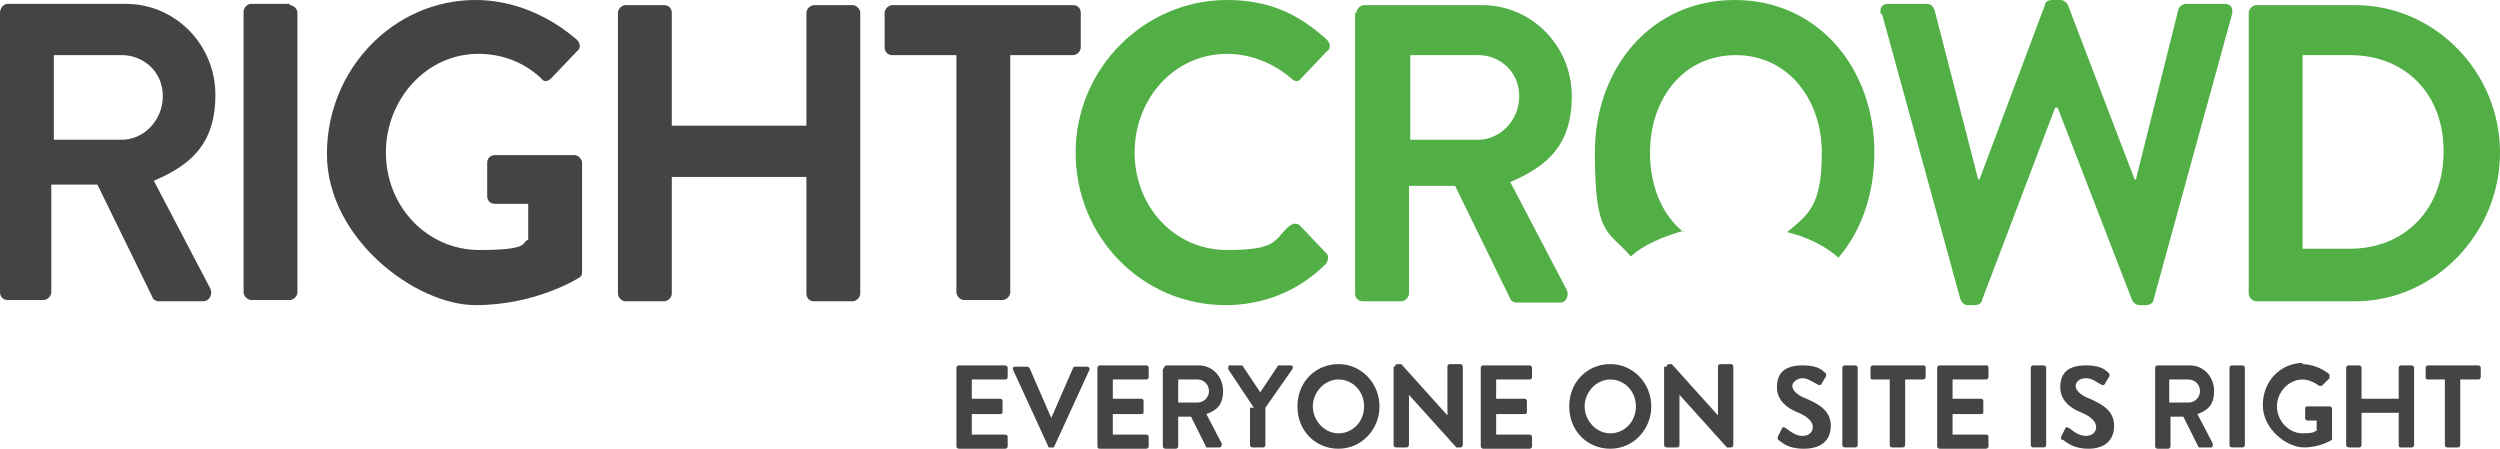
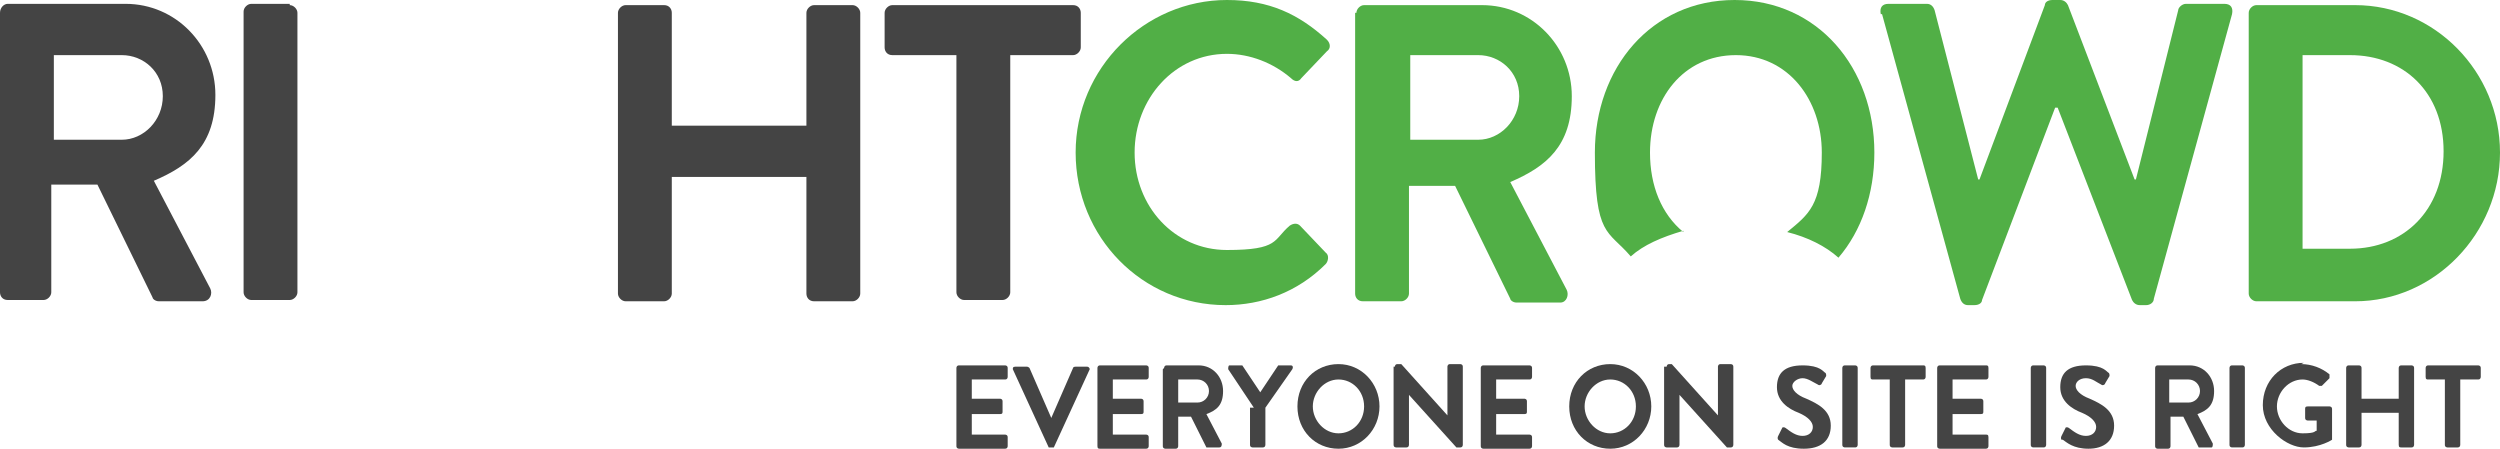
<svg xmlns="http://www.w3.org/2000/svg" viewBox="0 0 195 35">
  <defs>
    <style>      .cls-1 {        fill: none;      }      .cls-2 {        fill: #444;      }      .cls-3 {        fill: #51af46;      }      .cls-4 {        clip-path: url(#clippath);      }    </style>
    <clipPath id="clippath">
      <rect class="cls-1" width="195" height="35" />
    </clipPath>
  </defs>
  <g>
    <g id="Layer_1">
      <g class="cls-4">
        <g>
          <path class="cls-2" d="M0,1C0,.6.3.3.6.3h9.2c3.9,0,7,3.2,7,7.1s-2,5.5-4.8,6.7l4.4,8.4c.2.4,0,1-.6,1h-3.4c-.3,0-.5-.2-.5-.3l-4.3-8.8h-3.6v8.4c0,.3-.3.6-.6.6H.6c-.4,0-.6-.3-.6-.6V1ZM9.5,10.9c1.7,0,3.2-1.5,3.2-3.4s-1.5-3.2-3.2-3.2h-5.3v6.6h5.3Z" />
          <path class="cls-2" d="M22.6.3h-3c-.3,0-.6.3-.6.6v21.9c0,.3.3.6.6.6h3c.3,0,.6-.3.6-.6V1c0-.3-.3-.6-.6-.6Z" />
-           <path class="cls-2" d="M37.1,0c2.9,0,5.7,1.2,7.9,3.1.3.3.3.7,0,.9l-2,2.1c-.3.3-.6.3-.8,0-1.4-1.3-3.1-1.9-4.9-1.9-4,0-7.2,3.5-7.2,7.7s3.2,7.6,7.3,7.6,3.2-.6,3.8-.8v-2.8h-2.6c-.4,0-.6-.3-.6-.6v-2.6c0-.4.3-.6.6-.6h6.2c.3,0,.6.3.6.6v8.5c0,.3-.1.4-.3.5,0,0-3.3,2.1-8,2.1s-11.6-5.2-11.6-11.8S30.7,0,37.1,0Z" />
          <path class="cls-2" d="M48.2,1c0-.3.3-.6.6-.6h3c.4,0,.6.3.6.6v8.8h10.5V1c0-.3.3-.6.6-.6h3c.3,0,.6.3.6.6v21.9c0,.3-.3.6-.6.6h-3c-.4,0-.6-.3-.6-.6v-9.1h-10.5v9.1c0,.3-.3.6-.6.6h-3c-.3,0-.6-.3-.6-.6V1Z" />
          <path class="cls-2" d="M74.5,4.3h-4.9c-.4,0-.6-.3-.6-.6V1c0-.3.3-.6.6-.6h14.1c.4,0,.6.3.6.6v2.7c0,.3-.3.6-.6.6h-4.9v18.5c0,.3-.3.6-.6.6h-3c-.3,0-.6-.3-.6-.6V4.3h0Z" />
          <path class="cls-3" d="M95.7,0c3.3,0,5.6,1.1,7.8,3.1.3.3.3.7,0,.9l-2,2.1c-.2.3-.5.3-.8,0-1.4-1.2-3.2-1.9-5-1.9-4.1,0-7.2,3.5-7.2,7.7s3.1,7.6,7.2,7.6,3.6-.8,4.9-1.9c.3-.2.6-.2.8,0l2,2.1c.3.2.2.7,0,.9-2.2,2.2-5,3.2-7.8,3.2-6.5,0-11.7-5.3-11.7-11.9S89.3,0,95.7,0Z" />
          <path class="cls-3" d="M105.8,1c0-.3.3-.6.6-.6h9.2c3.9,0,7,3.2,7,7.1s-2,5.5-4.8,6.7l4.4,8.4c.2.4,0,1-.5,1h-3.4c-.3,0-.5-.2-.5-.3l-4.3-8.8h-3.6v8.4c0,.3-.3.6-.6.6h-3c-.4,0-.6-.3-.6-.6V1ZM115.3,10.9c1.7,0,3.2-1.5,3.2-3.4s-1.5-3.2-3.2-3.2h-5.3v6.6h5.3Z" />
          <path class="cls-3" d="M146.7,1.1c-.1-.5.1-.8.6-.8h3c.3,0,.5.2.6.5l3.4,13.2h.1l5.1-13.6c0-.2.2-.4.6-.4h.6c.3,0,.5.2.6.4l5.2,13.6h.1l3.3-13.2c0-.2.3-.5.6-.5h3c.5,0,.7.3.6.8l-6.1,22.2c0,.3-.3.5-.6.5h-.5c-.3,0-.5-.2-.6-.4l-5.8-15h-.2l-5.7,15c0,.2-.2.4-.6.4h-.5c-.3,0-.5-.2-.6-.5l-6.1-22.2h0Z" />
          <path class="cls-3" d="M175.4,1c0-.3.3-.6.6-.6h7.7c6.2,0,11.3,5.2,11.3,11.5s-5.1,11.6-11.3,11.6h-7.7c-.3,0-.6-.3-.6-.6V1ZM183.3,19.4c4.2,0,7.3-3,7.3-7.6s-3.1-7.5-7.3-7.5h-3.7v15.1h3.7Z" />
          <path class="cls-3" d="M131.3,18.1c-1.7-1.4-2.6-3.6-2.6-6.2,0-4.2,2.6-7.6,6.7-7.6s6.7,3.5,6.7,7.6-1,4.8-2.7,6.2c1.6.4,3,1.1,4,2,1.8-2.1,2.8-5,2.8-8.2,0-6.6-4.4-11.9-10.9-11.9s-10.9,5.3-10.9,11.9,1,6,2.8,8.1c1-.9,2.4-1.5,4.1-2h0Z" />
          <path class="cls-2" d="M74.6,28.7c0,0,0-.2.2-.2h3.6c0,0,.2,0,.2.2v.7c0,0,0,.2-.2.2h-2.6v1.5h2.2c0,0,.2,0,.2.2v.8c0,.1,0,.2-.2.2h-2.2v1.6h2.6c0,0,.2,0,.2.2v.7c0,0,0,.2-.2.2h-3.6c0,0-.2,0-.2-.2v-6h0Z" />
          <path class="cls-2" d="M79,28.8c0-.1,0-.2.2-.2h.9c0,0,.1,0,.2.1l1.7,3.9h0l1.7-3.9s0-.1.2-.1h.9c.1,0,.2.1.2.2l-2.8,6.1c0,0,0,0-.2,0h0c0,0-.1,0-.2,0l-2.8-6.1Z" />
          <path class="cls-2" d="M85.6,28.7c0,0,0-.2.2-.2h3.6c0,0,.2,0,.2.2v.7c0,0,0,.2-.2.2h-2.6v1.5h2.2c0,0,.2,0,.2.2v.8c0,.1,0,.2-.2.2h-2.2v1.6h2.6c0,0,.2,0,.2.2v.7c0,0,0,.2-.2.2h-3.6c-.1,0-.2,0-.2-.2v-6h0Z" />
          <path class="cls-2" d="M90.8,28.7c0,0,0-.2.2-.2h2.5c1.1,0,1.9.9,1.9,2s-.5,1.5-1.3,1.8l1.2,2.3c0,.1,0,.3-.2.3h-.9c0,0-.1,0-.1,0l-1.2-2.4h-1v2.3c0,0,0,.2-.2.2h-.8c0,0-.2,0-.2-.2v-6h0ZM93.4,31.4c.5,0,.9-.4.9-.9s-.4-.9-.9-.9h-1.5v1.8h1.5Z" />
          <path class="cls-2" d="M97.8,31.8l-2-3c0-.1,0-.3.1-.3h.9c0,0,.1,0,.1,0l1.4,2.1,1.4-2.1s0,0,.1,0h.9c.1,0,.2.1.1.3l-2.1,3v2.9c0,0,0,.2-.2.2h-.8c0,0-.2,0-.2-.2v-2.9Z" />
          <path class="cls-2" d="M104.4,28.4c1.8,0,3.2,1.5,3.2,3.3s-1.4,3.3-3.2,3.3-3.2-1.4-3.2-3.3,1.4-3.3,3.2-3.3ZM104.4,33.8c1.1,0,2-.9,2-2.1s-.9-2.1-2-2.1-2,1-2,2.1.9,2.1,2,2.1Z" />
          <path class="cls-2" d="M108.8,28.6c0,0,0-.2.2-.2h.1c0,0,.1,0,.2,0l3.6,4h0v-3.8c0,0,0-.2.2-.2h.8c0,0,.2,0,.2.2v6.1c0,0,0,.2-.2.2h-.1c0,0-.1,0-.2,0l-3.7-4.1h0v3.9c0,0,0,.2-.2.2h-.8c0,0-.2,0-.2-.2v-6.1Z" />
          <path class="cls-2" d="M115.5,28.7c0,0,0-.2.2-.2h3.6c0,0,.2,0,.2.2v.7c0,0,0,.2-.2.2h-2.6v1.5h2.2c0,0,.2,0,.2.2v.8c0,.1,0,.2-.2.2h-2.2v1.6h2.6c0,0,.2,0,.2.2v.7c0,0,0,.2-.2.2h-3.6c0,0-.2,0-.2-.2v-6h0Z" />
          <path class="cls-2" d="M125.6,28.4c1.8,0,3.2,1.5,3.2,3.3s-1.4,3.3-3.2,3.3-3.2-1.4-3.2-3.3,1.4-3.3,3.2-3.3ZM125.6,33.8c1.1,0,2-.9,2-2.1s-.9-2.1-2-2.1-2,1-2,2.1.9,2.1,2,2.1Z" />
          <path class="cls-2" d="M130,28.6c0,0,0-.2.2-.2h.1c0,0,.1,0,.1,0l3.6,4h0v-3.8c0,0,0-.2.2-.2h.8c0,0,.2,0,.2.2v6.1c0,0,0,.2-.2.2h-.1c0,0-.1,0-.2,0l-3.7-4.1h0v3.9c0,0,0,.2-.2.2h-.8c0,0-.2,0-.2-.2v-6.1Z" />
          <path class="cls-2" d="M138.7,34.3c0,0-.1-.1,0-.3l.3-.6c0-.1.2-.1.3,0,.4.3.8.6,1.3.6s.8-.3.8-.7-.4-.8-1.1-1.1c-.8-.3-1.7-.9-1.7-2s.6-1.7,2-1.7,1.6.5,1.8.6c0,0,.1.2,0,.3l-.3.5c0,.1-.2.2-.3.1-.4-.2-.8-.5-1.2-.5s-.8.3-.8.6.3.7,1.1,1c.9.4,1.9.9,1.9,2.1s-.8,1.8-2.1,1.8-1.7-.5-2-.7" />
          <path class="cls-2" d="M143.9,28.5h.8c0,0,.2,0,.2.2v6c0,0,0,.2-.2.2h-.8c0,0-.2,0-.2-.2v-6c0,0,0-.2.2-.2Z" />
          <path class="cls-2" d="M147.5,29.6h-1.4c-.1,0-.2,0-.2-.2v-.7c0,0,0-.2.2-.2h3.9c.1,0,.2,0,.2.2v.7c0,0,0,.2-.2.2h-1.4v5.1c0,0,0,.2-.2.2h-.8c0,0-.2,0-.2-.2v-5.1Z" />
          <path class="cls-2" d="M151.1,28.7c0,0,0-.2.2-.2h3.6c.1,0,.2,0,.2.2v.7c0,0,0,.2-.2.2h-2.6v1.5h2.2c0,0,.2,0,.2.2v.8c0,.1,0,.2-.2.2h-2.2v1.6h2.6c.1,0,.2,0,.2.2v.7c0,0,0,.2-.2.2h-3.6c0,0-.2,0-.2-.2v-6h0Z" />
          <path class="cls-2" d="M158.6,28.5h.8c0,0,.2,0,.2.2v6c0,0,0,.2-.2.2h-.8c0,0-.2,0-.2-.2v-6c0,0,0-.2.2-.2Z" />
          <path class="cls-2" d="M160.8,34.3c0,0-.1-.1,0-.3l.3-.6c0-.1.2-.1.3,0,.4.3.8.6,1.3.6s.8-.3.8-.7-.4-.8-1.1-1.1c-.8-.3-1.7-.9-1.7-2s.6-1.7,2-1.7,1.6.5,1.8.6c0,0,.1.2,0,.3l-.3.5c0,.1-.2.2-.3.1-.4-.2-.7-.5-1.2-.5s-.8.3-.8.6.3.7,1.1,1c.9.4,1.9.9,1.9,2.1s-.8,1.8-2,1.8-1.7-.5-2-.7" />
          <path class="cls-2" d="M168.1,28.7c0,0,0-.2.2-.2h2.5c1.1,0,1.9.9,1.9,2s-.5,1.5-1.3,1.8l1.2,2.3c0,.1,0,.3-.1.3h-.9c0,0-.1,0-.1,0l-1.2-2.4h-1v2.3c0,0,0,.2-.2.2h-.8c0,0-.2,0-.2-.2v-6h0ZM170.7,31.4c.5,0,.9-.4.9-.9s-.4-.9-.9-.9h-1.5v1.8h1.5Z" />
          <path class="cls-2" d="M174.1,28.5h.8c0,0,.2,0,.2.2v6c0,0,0,.2-.2.2h-.8c0,0-.2,0-.2-.2v-6c0,0,0-.2.2-.2Z" />
          <path class="cls-2" d="M179.5,28.4c.8,0,1.6.3,2.2.8,0,0,0,.2,0,.3l-.6.6c0,0-.1,0-.2,0-.4-.3-.9-.5-1.3-.5-1.1,0-2,1-2,2.1s.9,2.1,2,2.1.9-.2,1.1-.2v-.8h-.7c0,0-.2,0-.2-.2v-.7c0-.1,0-.2.2-.2h1.7c0,0,.2,0,.2.2v2.3c0,0,0,.1,0,.1,0,0-.9.6-2.2.6s-3.2-1.4-3.2-3.3,1.4-3.3,3.2-3.3" />
          <path class="cls-2" d="M183,28.7c0,0,0-.2.2-.2h.8c0,0,.2,0,.2.2v2.4h2.9v-2.4c0,0,0-.2.2-.2h.8c0,0,.2,0,.2.2v6c0,0,0,.2-.2.2h-.8c-.1,0-.2,0-.2-.2v-2.5h-2.9v2.5c0,0,0,.2-.2.2h-.8c0,0-.2,0-.2-.2v-6Z" />
          <path class="cls-2" d="M190.8,29.6h-1.4c-.1,0-.2,0-.2-.2v-.7c0,0,0-.2.2-.2h3.9c0,0,.2,0,.2.2v.7c0,0,0,.2-.2.2h-1.4v5.1c0,0,0,.2-.2.2h-.8c0,0-.2,0-.2-.2v-5.1Z" />
        </g>
      </g>
    </g>
  </g>
</svg>